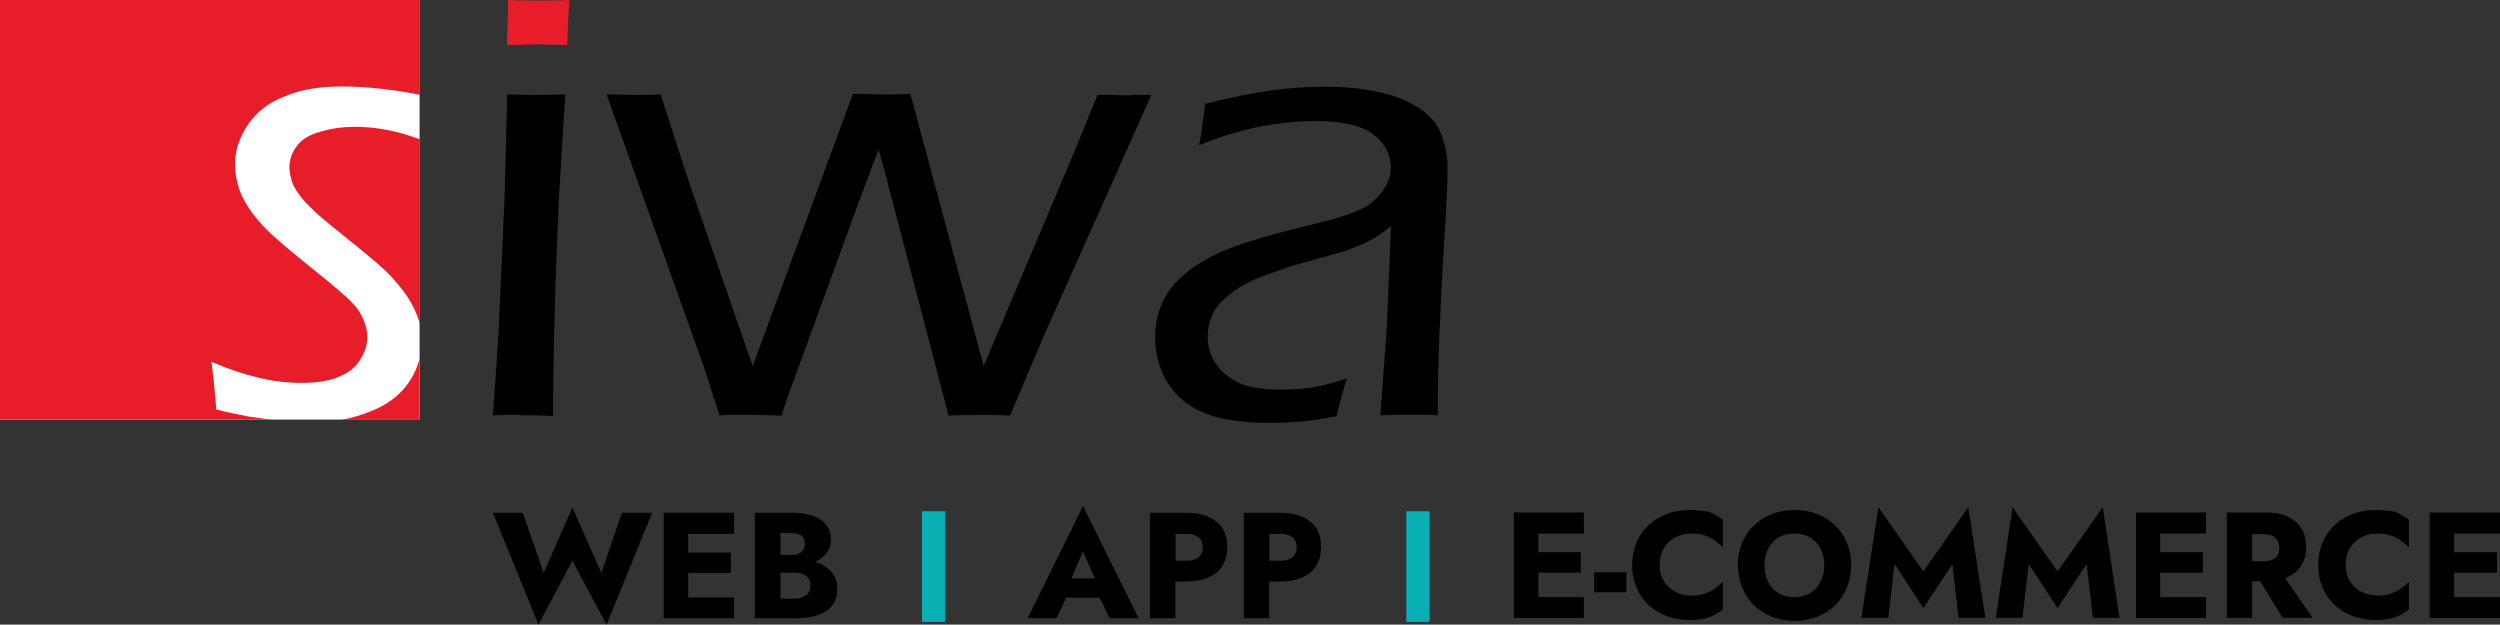
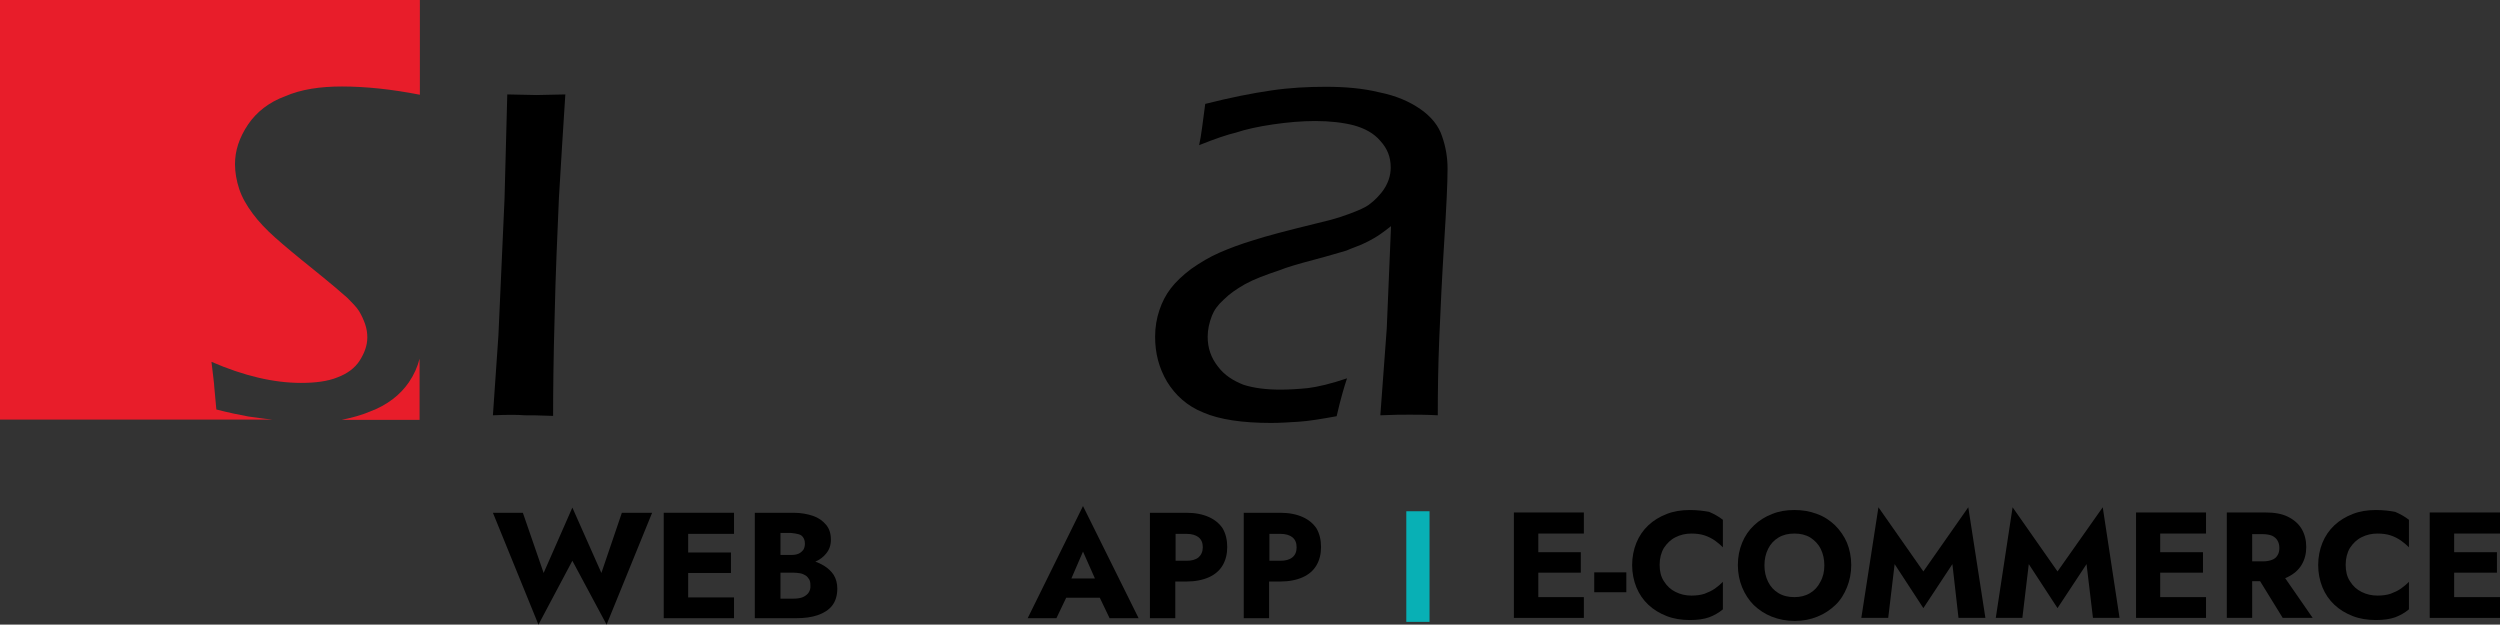
<svg xmlns="http://www.w3.org/2000/svg" id="uuid-5b4ce9bb-ab95-4da4-9021-3b97e052d8bb" data-name="Layer 1" viewBox="0 0 818.1 204.4">
  <rect x="0" y="0" width="818.1" height="204.4" fill="#333333" stroke="none" />
  <g>
    <g>
      <path d="M336.3,202.3h9.4l3.2-6.7h11l3.2,6.7h9.5l-18.2-36.7-18.1,36.7Zm22-13h-7.7l3.8-8.8,3.9,8.8Z" />
      <path d="M395.6,169.2c-2-.9-4.4-1.4-7.4-1.4h-11.9v34.5h8.3v-12h3.6c2.9,0,5.4-.5,7.4-1.4s3.5-2.2,4.5-3.9,1.5-3.7,1.5-6-.5-4.4-1.5-6.1c-1-1.5-2.5-2.8-4.5-3.7Zm-3.4,13.2c-1,.8-2.3,1.1-3.9,1.1h-3.6v-8.8h3.6c1.7,0,3,.4,3.9,1.1,1,.8,1.4,1.9,1.4,3.3s-.5,2.5-1.4,3.3Z" />
      <path d="M426.3,169.2c-2-.9-4.4-1.4-7.4-1.4h-11.9v34.5h8.3v-12h3.6c2.9,0,5.4-.5,7.4-1.4s3.5-2.2,4.5-3.9,1.5-3.7,1.5-6-.5-4.4-1.5-6.1c-1-1.5-2.5-2.8-4.5-3.7Zm-3.4,13.2c-1,.8-2.3,1.1-3.9,1.1h-3.6v-8.8h3.6c1.7,0,3,.4,3.9,1.1,1,.8,1.4,1.9,1.4,3.3s-.4,2.5-1.4,3.3Z" />
      <polygon points="196.8 187.5 187.3 166.1 177.9 187.5 171.1 167.8 161.3 167.8 176.2 204.4 187.3 183.5 198.5 204.4 213.4 167.8 203.5 167.8 196.8 187.5" />
      <polygon points="217.2 167.8 217.2 202.3 240.2 202.3 240.2 195.5 225.2 195.5 225.2 187.5 239.2 187.5 239.2 180.8 225.2 180.8 225.2 174.7 240.2 174.7 240.2 167.8 217.2 167.8" />
      <path d="M269.6,185.1c-.9-.5-1.8-1-2.8-1.3,1.4-.6,2.6-1.5,3.5-2.6,1.1-1.3,1.6-2.8,1.6-4.6,0-2-.5-3.6-1.6-4.9-1.1-1.3-2.5-2.3-4.3-2.9-1.8-.6-3.9-1-6.3-1h-12.7v34.5h13.5c2.7,0,5.1-.3,7.1-1s3.6-1.7,4.7-3.1c1.1-1.4,1.7-3.3,1.7-5.6,0-1.7-.4-3.2-1.2-4.5-.8-1.2-1.9-2.2-3.2-3Zm-7.4-9.9c.8,.6,1.2,1.5,1.2,2.7,0,.8-.2,1.5-.5,2-.4,.5-.9,1-1.6,1.3s-1.5,.4-2.4,.4h-3.5v-7.2h3.4s2.6,.2,3.4,.8Zm2.3,18.9c-.5,.6-1.2,1.1-2,1.4-.9,.3-1.8,.4-2.9,.4h-4.2v-8.5h4.2c.8,0,1.6,.1,2.2,.2,.7,.1,1.3,.4,1.8,.7s.9,.8,1.2,1.3c.3,.5,.4,1.2,.4,1.9,.1,1.1-.2,1.9-.7,2.6Z" />
      <polygon points="495.4 167.7 495.4 202.2 518.3 202.2 518.3 195.4 503.4 195.4 503.4 187.4 517.3 187.4 517.3 180.7 503.4 180.7 503.4 174.6 518.3 174.6 518.3 167.7 495.4 167.7" />
      <rect x="521.7" y="187.3" width="10.5" height="6.5" />
      <path d="M553,166.9c-2.8,0-5.3,.4-7.6,1.3-2.3,.9-4.3,2.1-6,3.7-1.7,1.6-3,3.5-3.9,5.7s-1.4,4.7-1.4,7.3,.5,5.1,1.4,7.3,2.2,4.1,3.9,5.7,3.7,2.8,6,3.7,4.9,1.3,7.6,1.3c2.5,0,4.6-.3,6.3-.9,1.6-.6,3.2-1.5,4.5-2.6v-9c-.8,.8-1.6,1.5-2.6,2.2s-2.1,1.2-3.4,1.7c-1.2,.4-2.7,.6-4.3,.6-1.9,0-3.6-.4-5.2-1.2-1.6-.8-2.8-1.9-3.8-3.5-1-1.5-1.4-3.3-1.4-5.4s.5-4,1.4-5.5c1-1.5,2.2-2.7,3.8-3.5s3.3-1.2,5.2-1.2c1.6,0,3.1,.2,4.3,.6,1.2,.4,2.4,1,3.4,1.7s1.9,1.5,2.6,2.2v-9c-1.4-1.1-2.9-1.9-4.5-2.6-1.7-.3-3.7-.6-6.3-.6Z" />
      <path d="M600.5,171.9c-1.7-1.6-3.6-2.9-5.9-3.7-2.3-.9-4.7-1.3-7.4-1.3s-5.1,.4-7.3,1.3c-2.3,.9-4.2,2.1-5.9,3.7s-3,3.5-3.9,5.7-1.4,4.6-1.4,7.3,.5,5.1,1.4,7.3,2.2,4.2,3.8,5.8c1.7,1.6,3.6,2.9,5.9,3.8,2.3,.9,4.8,1.4,7.5,1.4s5.2-.5,7.4-1.4c2.3-.9,4.2-2.2,5.9-3.8s2.9-3.6,3.8-5.8c.9-2.2,1.4-4.7,1.4-7.3s-.5-5.1-1.4-7.3c-.9-2.1-2.2-4-3.9-5.7Zm-4.8,18.5c-.8,1.6-1.9,2.8-3.4,3.7s-3.2,1.3-5.1,1.3c-2,0-3.7-.4-5.2-1.3-1.5-.9-2.6-2.1-3.4-3.7-.8-1.6-1.2-3.4-1.2-5.4s.4-3.8,1.2-5.4c.8-1.6,1.9-2.8,3.4-3.7s3.2-1.3,5.2-1.3,3.7,.4,5.2,1.3c1.4,.9,2.6,2.1,3.4,3.7,.8,1.6,1.2,3.4,1.2,5.4s-.4,3.8-1.3,5.4Z" />
      <polygon points="629.4 187 614.7 166 609.1 202.2 617.9 202.2 620 184.6 629.4 199 638.9 184.6 640.9 202.2 649.7 202.2 644.1 166 629.4 187" />
      <polygon points="673.3 187 658.6 166 653.1 202.2 661.8 202.2 663.9 184.6 673.3 199 682.8 184.6 684.9 202.2 693.6 202.2 688.1 166 673.3 187" />
      <polygon points="699 167.7 699 202.2 721.9 202.2 721.9 195.4 706.9 195.4 706.9 187.4 720.9 187.4 720.9 180.7 706.9 180.7 706.9 174.6 721.9 174.6 721.9 167.7 699 167.7" />
      <path d="M748.7,188.8c2-1,3.5-2.3,4.5-4s1.5-3.6,1.5-5.8-.5-4.2-1.5-5.9-2.5-3-4.5-4-4.4-1.4-7.4-1.4h-12.6v34.5h8.3v-12h2.6l7.4,12h9.8l-9-13c.2-.1,.6-.3,.9-.4Zm-11.7-14h3.6c1.1,0,2.1,.2,2.9,.5,.8,.4,1.4,.9,1.8,1.6,.4,.7,.6,1.5,.6,2.4,0,1-.2,1.8-.6,2.4-.4,.7-1,1.2-1.8,1.5s-1.8,.5-2.9,.5h-3.6v-8.9Z" />
      <path d="M777.5,166.9c-2.8,0-5.3,.4-7.6,1.3-2.3,.9-4.3,2.1-6,3.7-1.7,1.6-3,3.5-3.9,5.7s-1.4,4.7-1.4,7.3,.5,5.1,1.4,7.3,2.2,4.1,3.9,5.7,3.7,2.8,6,3.7,4.9,1.3,7.6,1.3c2.5,0,4.6-.3,6.3-.9,1.6-.6,3.2-1.5,4.5-2.6v-9c-.8,.8-1.6,1.5-2.6,2.2s-2.1,1.2-3.4,1.7c-1.2,.4-2.7,.6-4.3,.6-1.9,0-3.6-.4-5.2-1.2-1.6-.8-2.8-1.9-3.8-3.5-1-1.5-1.4-3.3-1.4-5.4s.5-4,1.4-5.5c1-1.5,2.2-2.7,3.8-3.5s3.3-1.2,5.2-1.2c1.6,0,3.1,.2,4.3,.6,1.2,.4,2.4,1,3.4,1.7s1.9,1.5,2.6,2.2v-9c-1.4-1.1-2.9-1.9-4.5-2.6-1.6-.3-3.7-.6-6.3-.6Z" />
      <polygon points="818.1 174.6 818.1 167.7 795.1 167.7 795.1 202.2 818.1 202.2 818.1 195.4 803.1 195.4 803.1 187.4 817.1 187.4 817.1 180.7 803.1 180.7 803.1 174.6 818.1 174.6" />
    </g>
-     <rect x="301.7" y="167.3" width="7.6" height="36.2" fill="#08b0b5" />
    <rect x="460.2" y="167.3" width="7.6" height="36.2" fill="#08b0b5" />
  </g>
  <g>
    <path d="M161.3,135.9l1.8-26.1,2-44.7,.9-34.2,9.6,.2,9.4-.2c-.7,10.8-1.4,22-2.1,33.9-.5,11.7-1.1,24.7-1.4,38.7-.4,14-.5,24.8-.5,32.6-4.4-.2-7.5-.2-9.4-.2-2.2-.2-5.5-.2-10.3,0Z" />
-     <path d="M165.9,14.7c.2-6.6,.4-11.4,.4-14.7,3.7,.2,7.1,.2,10.1,.2,3.7,0,6.9,0,9.9-.2-.2,2.1-.4,7.1-.7,14.7-3.7,0-6.9-.2-9.6-.2s-6.2,.2-10.1,.2Z" fill="#e81d2a" />
-     <path d="M235.4,135.9l-4.8-15.1L198.5,30.9c3.7,0,6.9,.2,9.2,.2,2.1,0,5,0,8.5-.2l9,27.9,21.1,61,32.8-89.1c3.7,0,6.9,.2,9.6,.2s5.9,0,9.2-.2l24,89.1,29.1-68.8,8.2-20c3.7,0,6.6,.2,8.7,.2l8.9-.2-34.9,78.2-11.4,26.8c-3.5-.2-6.7-.2-9.6-.2s-6.6,0-10.5,.2l-19-72.7c-1.2-4.8-2.5-9.6-3.9-14.2l-2.1,5.3c-.5,1.6-2,5.3-4.3,11.5l-21.8,59.8c-1.1,2.8-2.3,6.2-3.5,10.3-3.5-.2-6.7-.2-9.6-.2-3.3-.1-6.9-.1-10.8,.1Z" />
    <path d="M392.4,47.5c.7-3,1.2-7.6,2-13.5,8.3-2.1,15.4-3.5,21.6-4.4,6-.9,12.1-1.2,17.9-1.2,6.2,0,12.1,.5,17.4,1.8,5.5,1.1,9.9,3,13.5,5.5s6,5.5,7.1,8.9c1.2,3.4,1.8,6.9,1.8,10.6,0,4.8-.4,12.8-1.1,24s-1.2,21.6-1.6,31.2-.5,18.1-.5,25.5c-3.7-.2-6.9-.2-9.2-.2s-5.3,0-9.6,.2l2.1-28.4,1.4-33.5c-2.5,2-4.3,3.2-5.5,3.9-1.2,.7-2.5,1.4-4.1,2.1s-3.2,1.2-5,2c-1.8,.5-5.3,1.6-10.6,3s-9,2.5-11.2,3.4c-4.8,1.6-8.5,3-11.4,4.6-2.8,1.6-5.1,3.2-6.9,5-2,1.8-3.2,3.5-3.9,5.3-.9,2.3-1.4,4.6-1.4,6.9,0,3.7,1.1,6.9,3.4,9.8,2.1,2.8,5,4.6,8.3,5.9,3.4,1.1,7.5,1.6,12.1,1.6,2.8,0,6-.2,9-.5,3.2-.4,7.5-1.4,12.8-3.2-.9,2.7-2.1,6.7-3.4,12.4-5,.9-9.2,1.6-12.4,1.8-3.2,.2-6.2,.4-9,.4-9.4,0-16.9-1.1-22.2-3.4-5.3-2.1-9.2-5.7-11.9-10.1-2.7-4.6-3.9-9.4-3.9-14.7,0-3.2,.5-6,1.4-8.7s2.1-5,3.7-7.1,3.9-4.3,6.7-6.4c3-2.1,6-3.9,9.2-5.3s6.9-2.8,11.2-4.1c4.3-1.4,11.2-3.2,20.6-5.5,3-.7,5.7-1.4,7.8-2.1,2.1-.7,4.1-1.4,5.7-2.1s3.2-1.4,4.4-2.5c1.2-.9,2.3-2.1,3.4-3.4,1.1-1.4,1.8-2.7,2.3-4.1,.5-1.4,.7-2.8,.7-4.1,0-3.4-1.1-6.2-3.4-8.7-2.1-2.5-5.1-4.1-8.7-5.1-3.5-.9-7.8-1.4-12.6-1.4-4.4,0-9,.4-13.8,1.1-4.8,.7-8.9,1.6-12.2,2.7-2.6,.6-6.8,2-12,4.1Z" />
    <g>
-       <rect width="137.3" height="137.3" fill="#fff" />
      <g>
        <path d="M81.3,136.3c-2.8-.5-6.2-1.2-10.5-2.3l-.7-7.6c0-.9-.4-3.5-.9-8,10.6,4.6,20.4,6.9,29.3,6.9,4.6,0,8.7-.5,11.9-1.8,3.2-1.2,5.7-3,7.3-5.5,1.6-2.5,2.5-5,2.5-7.6,0-1.4-.2-2.8-.7-4.3-.5-1.4-1.1-2.8-2-4.3-.9-1.4-2.3-2.8-3.9-4.4-1.8-1.6-5.3-4.6-11-9.2-5.5-4.4-9.8-8-12.6-10.5s-5.3-5.1-7.3-7.8c-2-2.7-3.5-5.3-4.4-8-.9-2.7-1.4-5.5-1.4-8.2,0-4.4,1.4-8.7,4.3-13,2.8-4.1,6.9-7.3,12.1-9.2,5.3-2.3,11.5-3.2,18.6-3.2,7.8,0,16.3,.9,25.5,2.7V0H0V137.3H89.1c-3.1-.3-5.5-.7-7.8-1Z" fill="#e81d2a" />
-         <path d="M97.2,47.7c-1.6,2.1-2.5,4.4-2.5,7.1,0,1.6,.4,3.2,.9,4.8s1.6,3.2,3,5c1.4,1.8,3.2,3.5,5.1,5.3,2,1.8,6,5,11.9,9.8,6,4.8,10.1,8.3,12.2,10.6,2.1,2.3,4.1,4.6,5.7,7.1s2.7,4.8,3.5,7.3c.2,.4,.2,.9,.4,1.2V45.6c-7.1-2.7-14.2-4.1-21.1-4.1-4.1,0-7.8,.5-11.4,1.6-3.6,.9-6.1,2.5-7.7,4.6Z" fill="#e81d2a" />
        <path d="M133.8,125.1c-2.8,4.1-7.1,7.5-12.8,9.6-2.8,1.2-5.9,2-9.2,2.7h25.5v-20c-.7,2.7-1.8,5.2-3.5,7.7Z" fill="#e81d2a" />
      </g>
    </g>
  </g>
</svg>